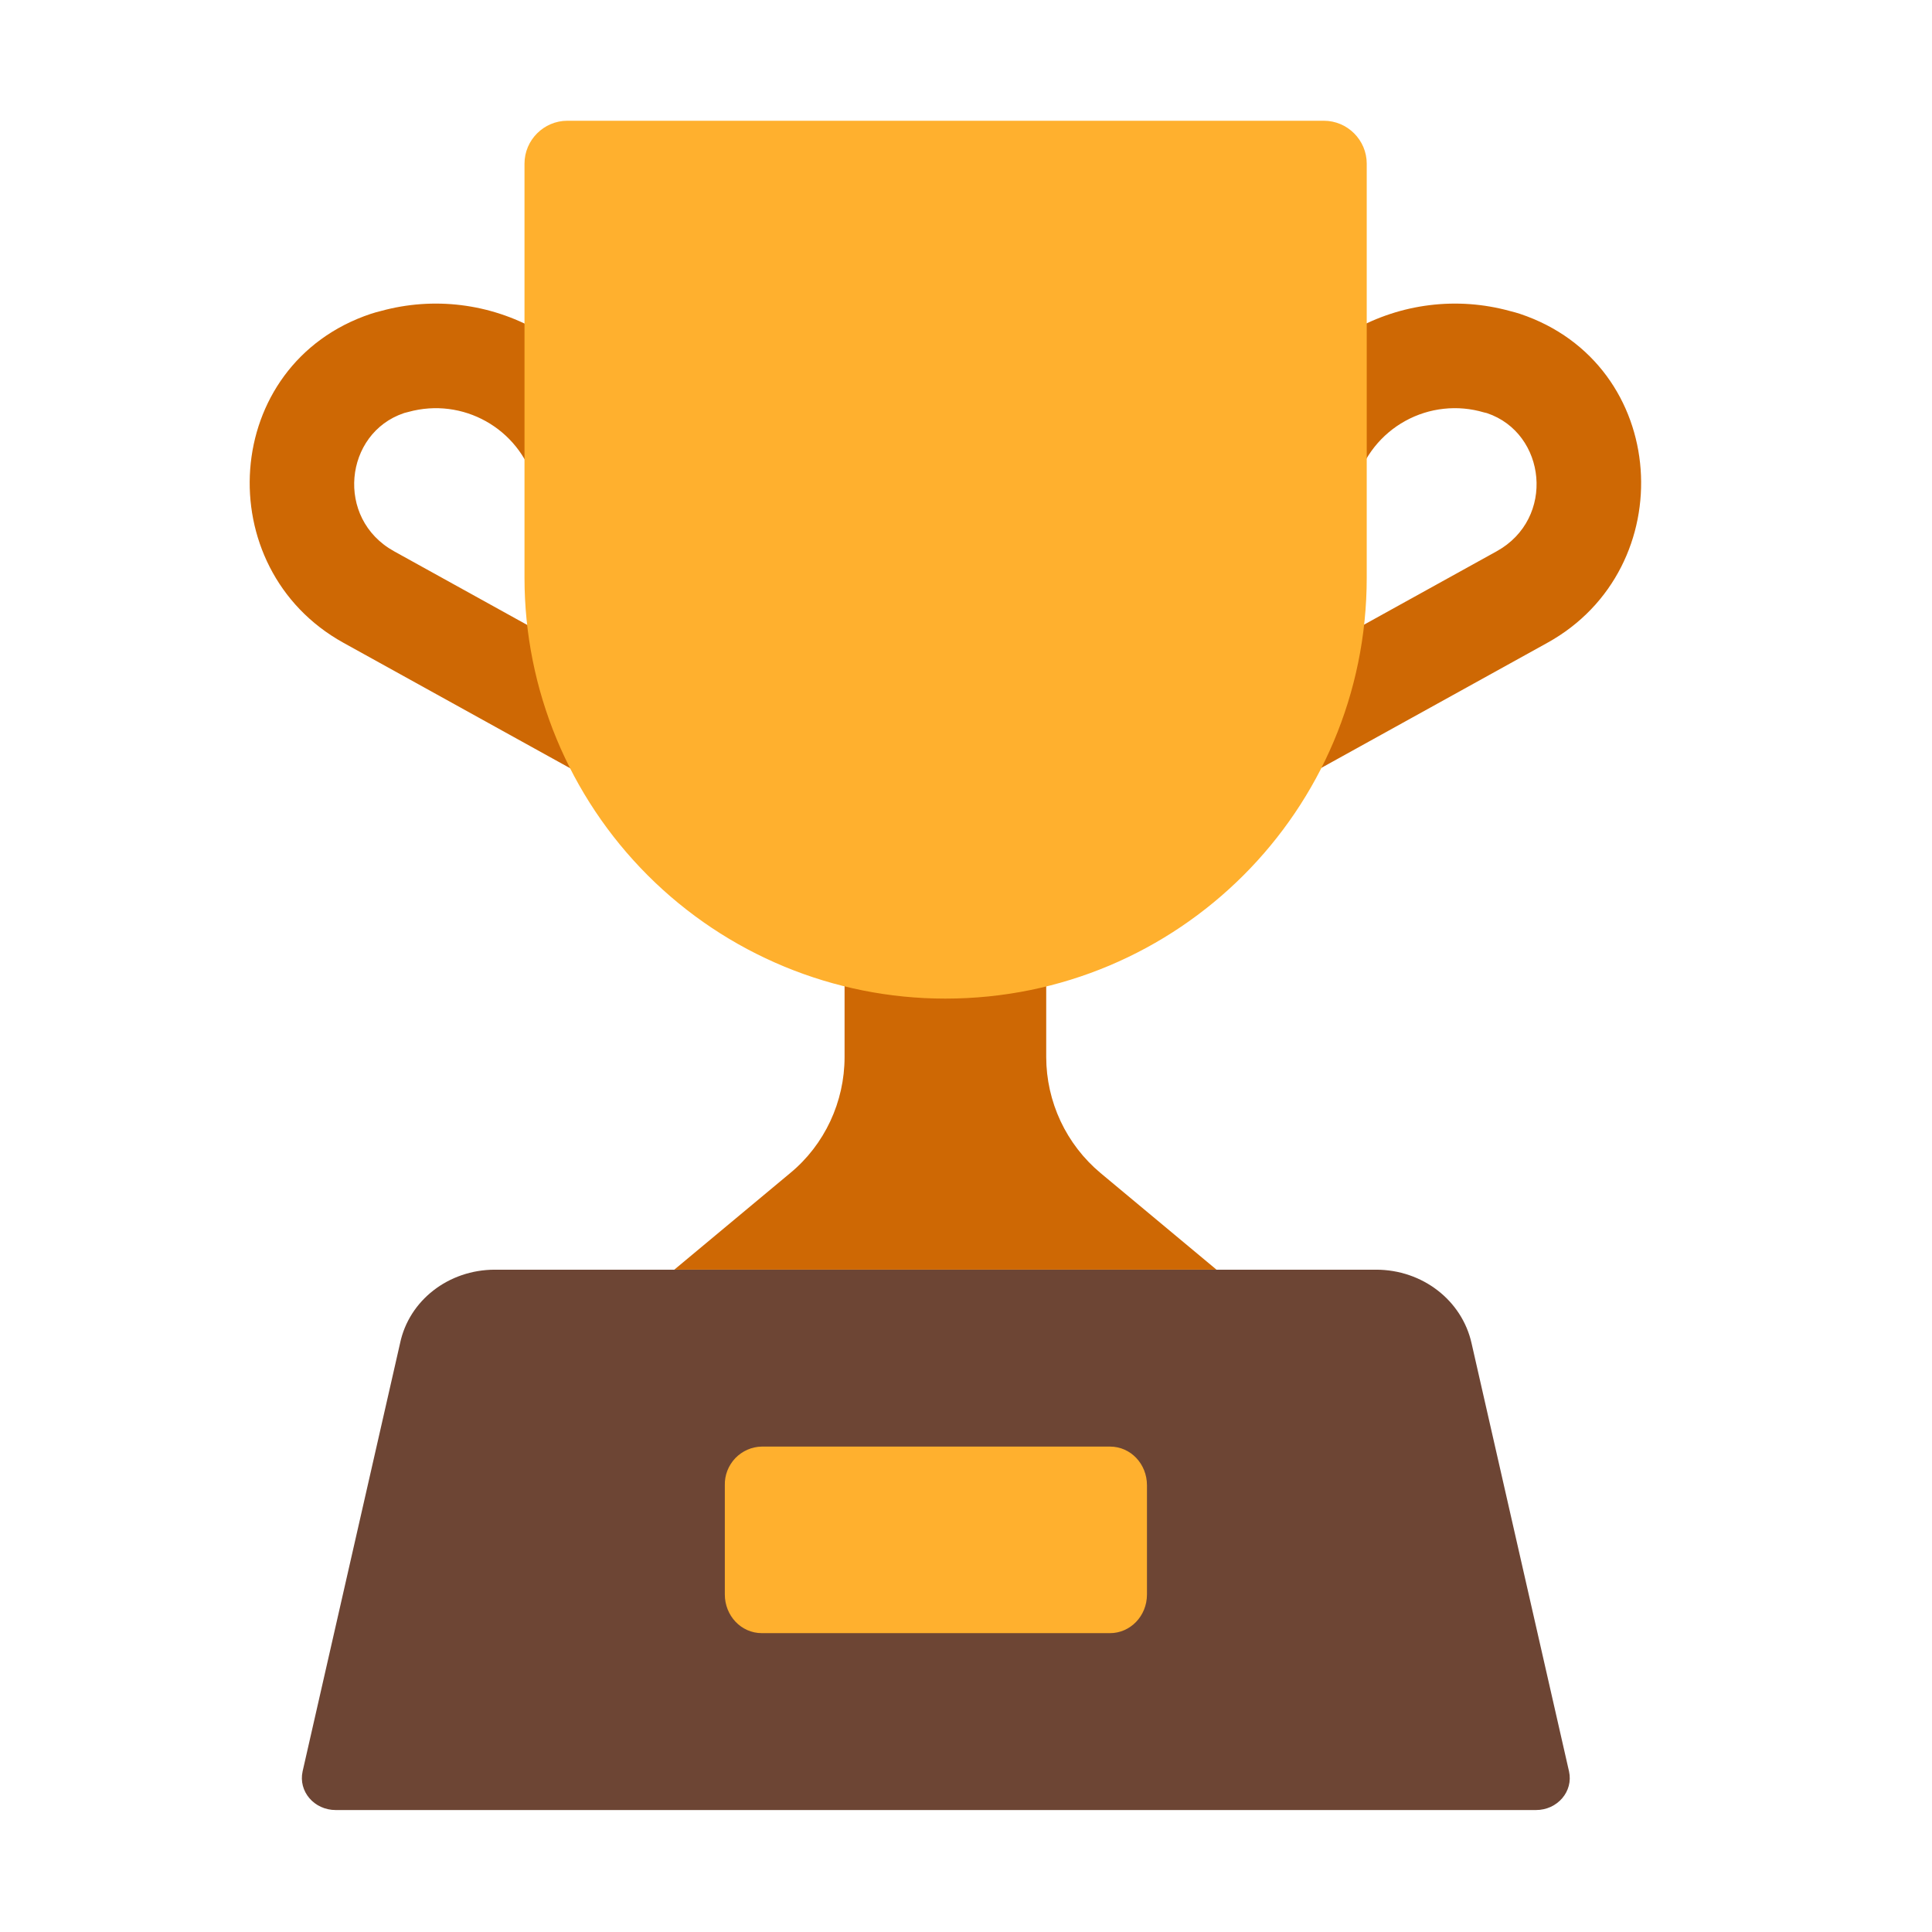
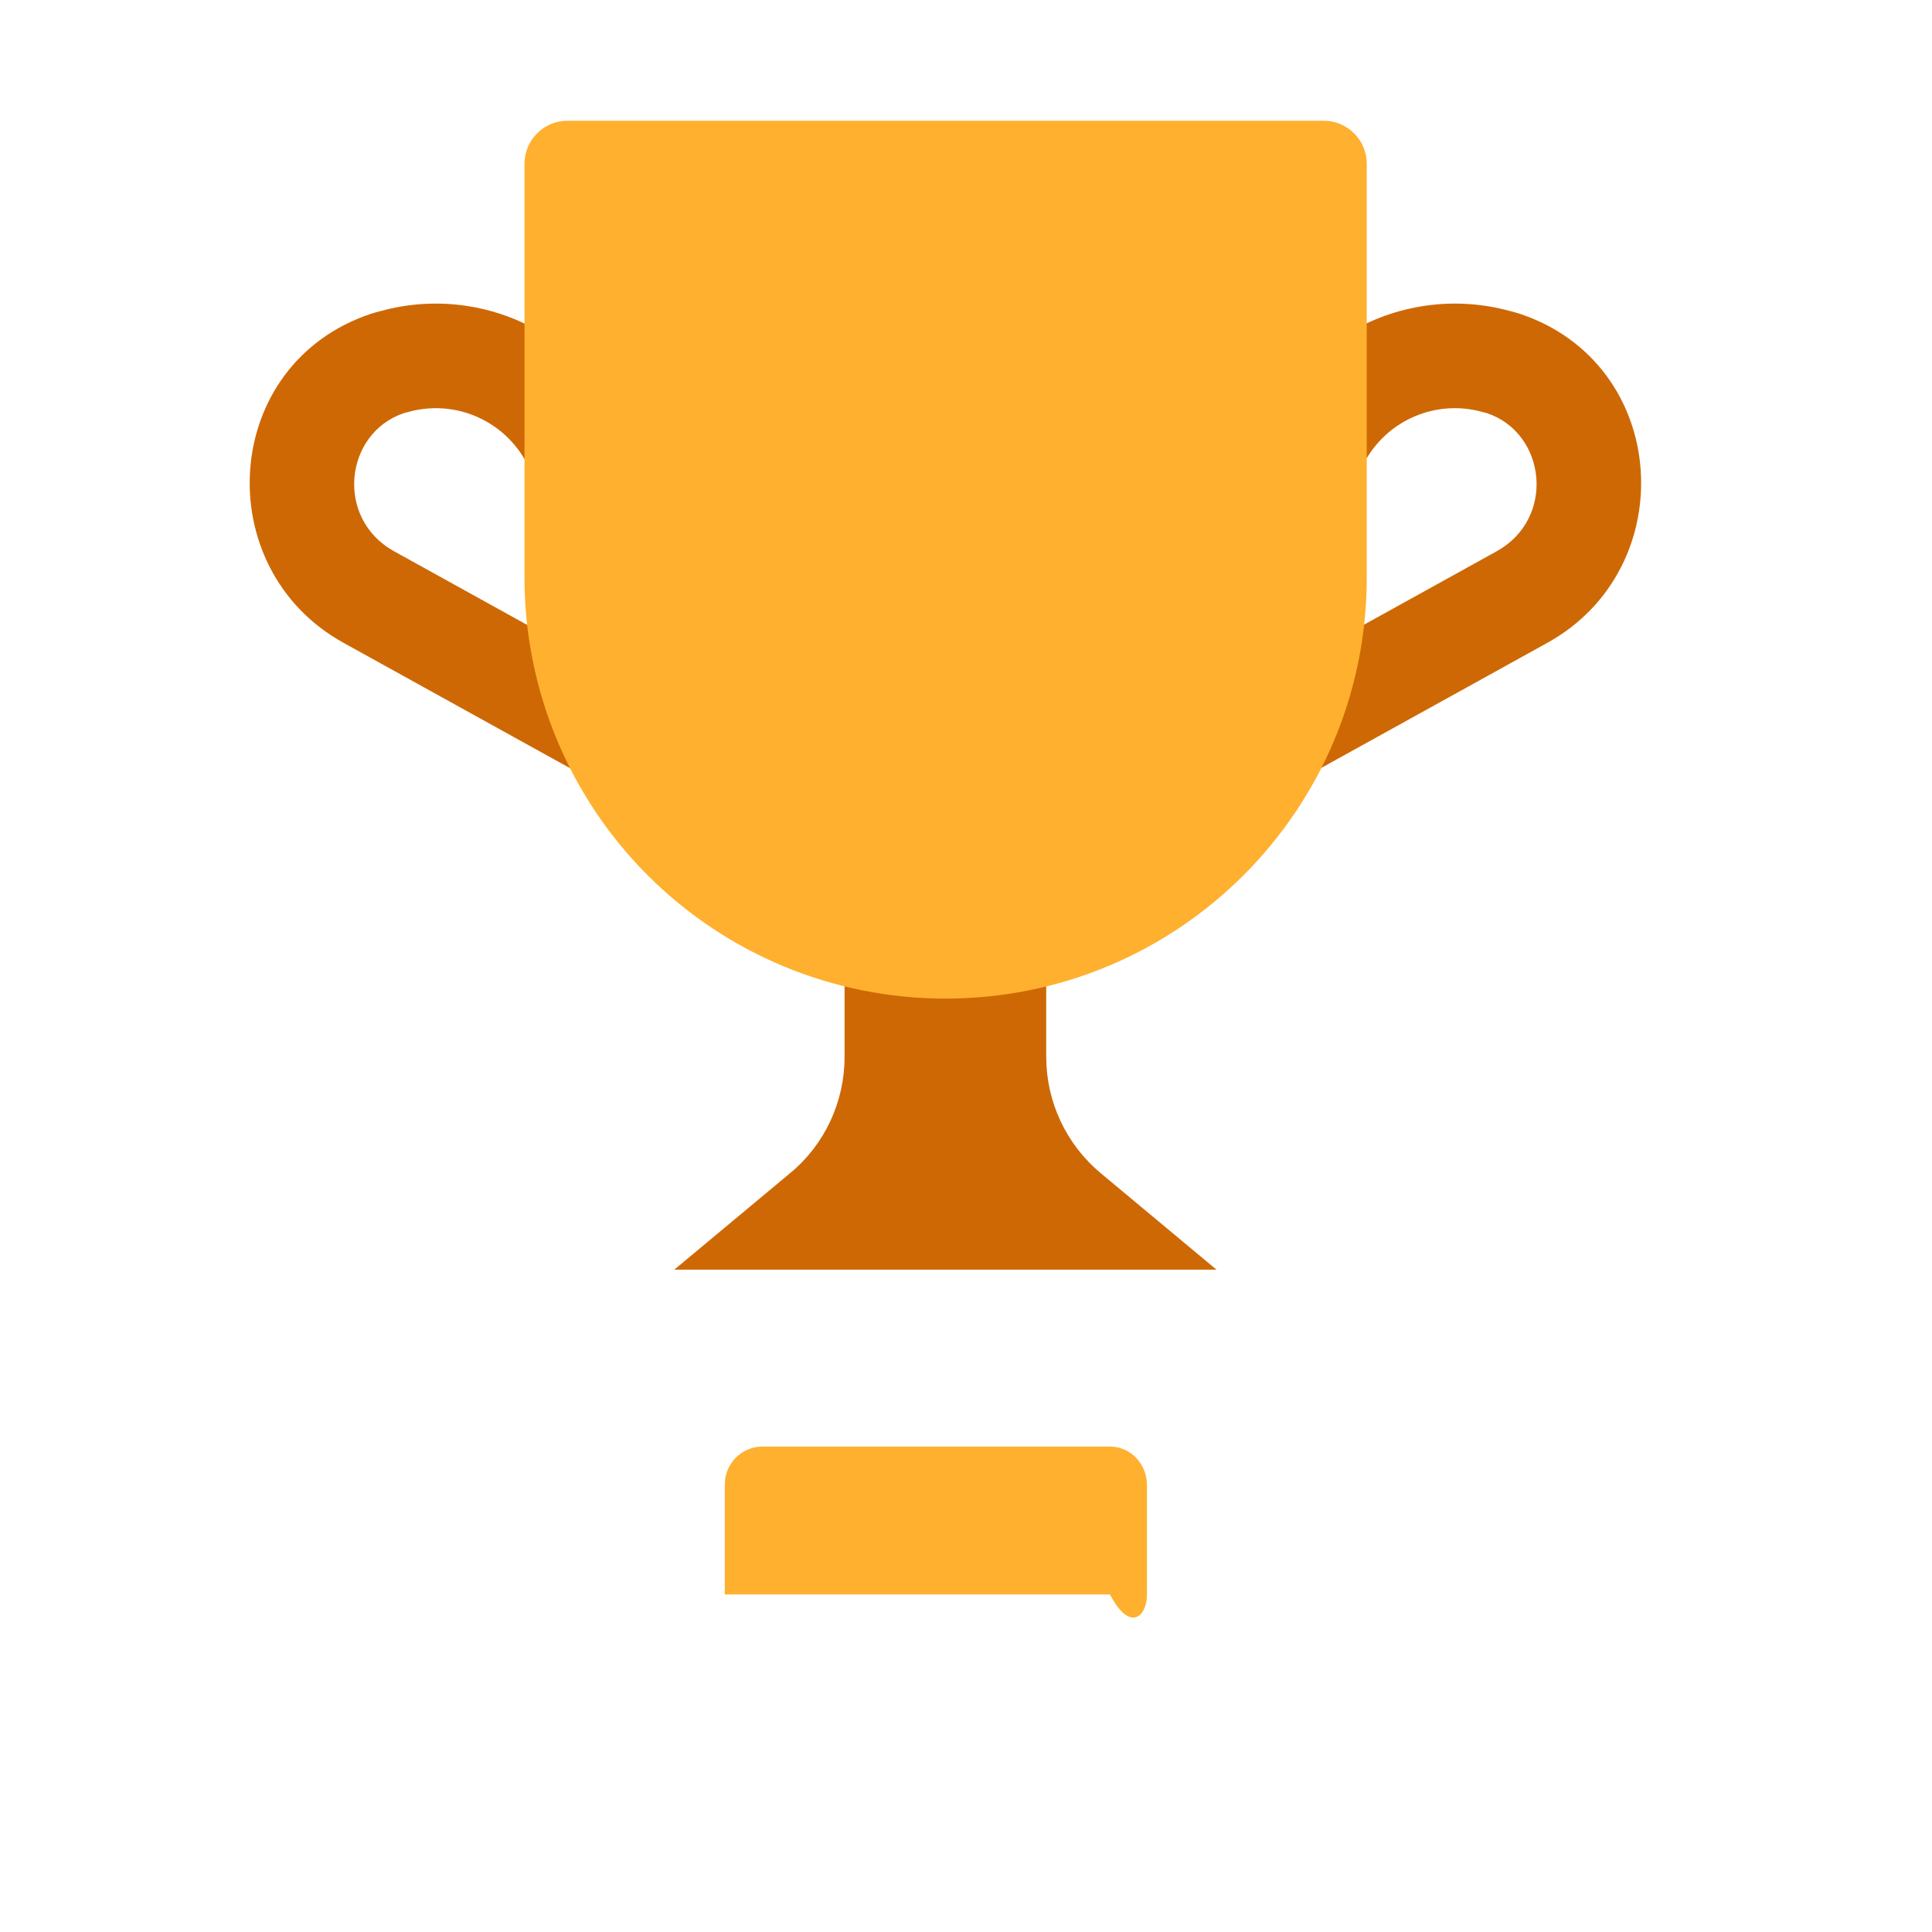
<svg xmlns="http://www.w3.org/2000/svg" width="48" height="48" viewBox="0 0 48 48" fill="none">
  <path d="M15.781 11.281C15.408 9.975 14.535 8.87 13.352 8.204C12.169 7.539 10.771 7.367 9.462 7.727C9.379 7.747 9.298 7.77 9.217 7.796C5.478 9.043 5.181 14.117 8.535 15.971L15.99 20.096C16.291 20.263 16.647 20.303 16.978 20.207C17.309 20.112 17.588 19.889 17.755 19.588C17.922 19.286 17.962 18.931 17.866 18.599C17.771 18.268 17.548 17.989 17.247 17.822L9.792 13.697C8.319 12.883 8.557 10.763 10.032 10.265L10.039 10.262L10.144 10.235C11.493 9.86 12.895 10.64 13.284 11.998C13.331 12.162 13.41 12.315 13.516 12.448C13.622 12.582 13.754 12.693 13.903 12.776C14.052 12.859 14.216 12.911 14.386 12.931C14.556 12.95 14.727 12.936 14.892 12.889C15.056 12.841 15.209 12.763 15.342 12.656C15.476 12.55 15.587 12.418 15.67 12.269C15.753 12.12 15.805 11.956 15.825 11.786C15.844 11.616 15.828 11.445 15.781 11.281ZM33.691 11.998C33.783 11.673 33.938 11.37 34.148 11.105C34.358 10.841 34.618 10.621 34.914 10.458C35.209 10.295 35.534 10.192 35.87 10.156C36.205 10.119 36.544 10.15 36.868 10.246L36.936 10.262L36.946 10.265C38.418 10.763 38.656 12.883 37.183 13.697L29.728 17.822C29.579 17.905 29.447 18.016 29.341 18.15C29.235 18.283 29.156 18.436 29.109 18.601C29.062 18.765 29.047 18.936 29.067 19.106C29.086 19.276 29.138 19.44 29.221 19.589C29.304 19.738 29.415 19.87 29.549 19.976C29.682 20.082 29.835 20.162 30 20.209C30.164 20.256 30.335 20.27 30.505 20.251C30.675 20.231 30.839 20.179 30.988 20.096L38.443 15.971C41.796 14.117 41.499 9.043 37.759 7.796C37.678 7.77 37.596 7.747 37.513 7.727C36.204 7.367 34.806 7.539 33.622 8.205C32.439 8.871 31.566 9.976 31.194 11.282C31.147 11.446 31.132 11.618 31.152 11.787C31.171 11.957 31.224 12.121 31.307 12.27C31.474 12.572 31.754 12.794 32.085 12.889C32.417 12.984 32.772 12.944 33.074 12.776C33.375 12.609 33.598 12.329 33.693 11.998M25.993 26.264V19.934H20.983V26.264C20.983 27.374 20.488 28.439 19.633 29.144L16.753 31.544H30.223L27.343 29.144C26.922 28.792 26.582 28.351 26.349 27.854C26.116 27.356 25.994 26.814 25.993 26.264Z" fill="#CE6804" />
  <path d="M23.486 24.81C20.713 24.81 18.054 23.709 16.093 21.748C14.133 19.787 13.031 17.128 13.031 14.355V4.065C13.031 3.48 13.511 3 14.096 3H32.891C33.476 3 33.956 3.48 33.956 4.065V14.355C33.956 20.13 29.276 24.81 23.486 24.81Z" fill="#FFB02E" />
-   <path d="M34.188 31.545H12.296C11.141 31.545 10.161 32.31 9.939 33.375L7.518 44.01C7.409 44.505 7.803 44.97 8.342 44.97H38.159C38.697 44.97 39.092 44.505 38.982 44.01L36.561 33.375C36.324 32.31 35.343 31.545 34.188 31.545Z" fill="#6D4534" />
-   <path d="M27.577 35.94H18.928C18.804 35.942 18.682 35.968 18.569 36.018C18.456 36.068 18.354 36.139 18.268 36.228C18.183 36.318 18.116 36.423 18.071 36.538C18.026 36.653 18.005 36.776 18.008 36.9V39.614C18.008 40.139 18.41 40.575 18.928 40.575H27.577C28.079 40.575 28.496 40.154 28.496 39.614V36.9C28.496 36.374 28.094 35.94 27.577 35.94Z" fill="#FFB02E" />
+   <path d="M27.577 35.94H18.928C18.804 35.942 18.682 35.968 18.569 36.018C18.456 36.068 18.354 36.139 18.268 36.228C18.183 36.318 18.116 36.423 18.071 36.538C18.026 36.653 18.005 36.776 18.008 36.9V39.614H27.577C28.079 40.575 28.496 40.154 28.496 39.614V36.9C28.496 36.374 28.094 35.94 27.577 35.94Z" fill="#FFB02E" />
</svg>